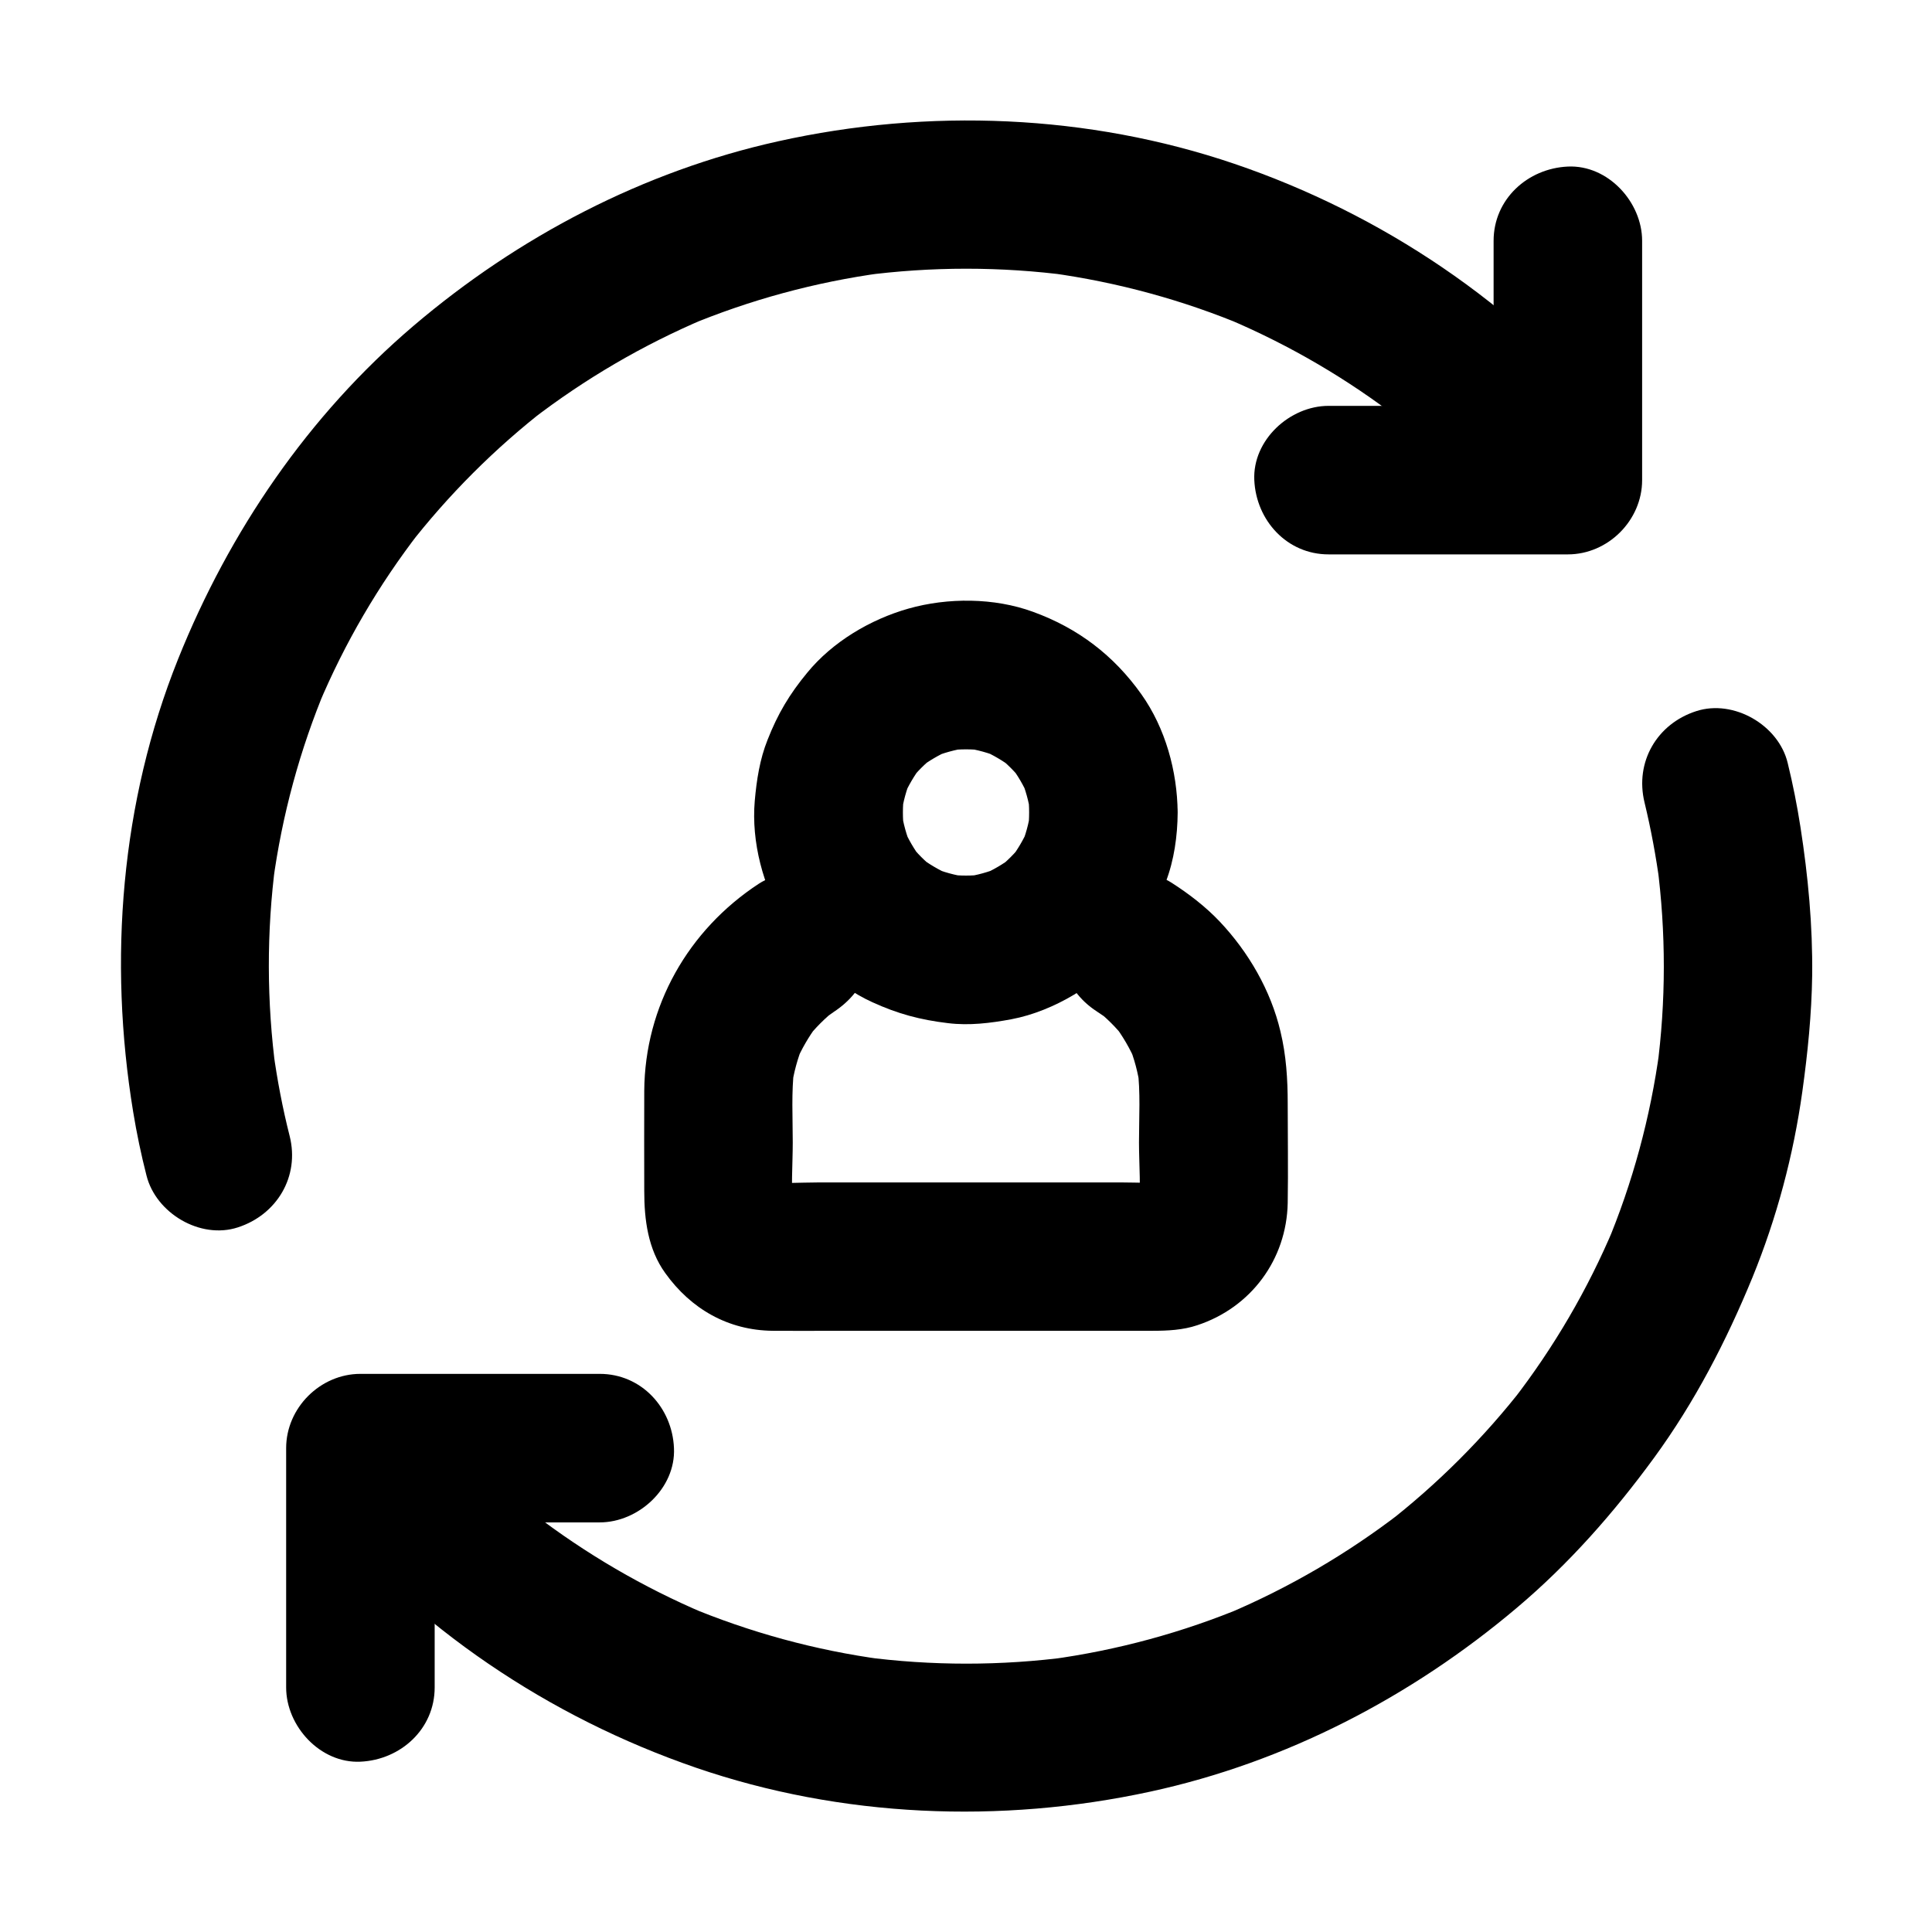
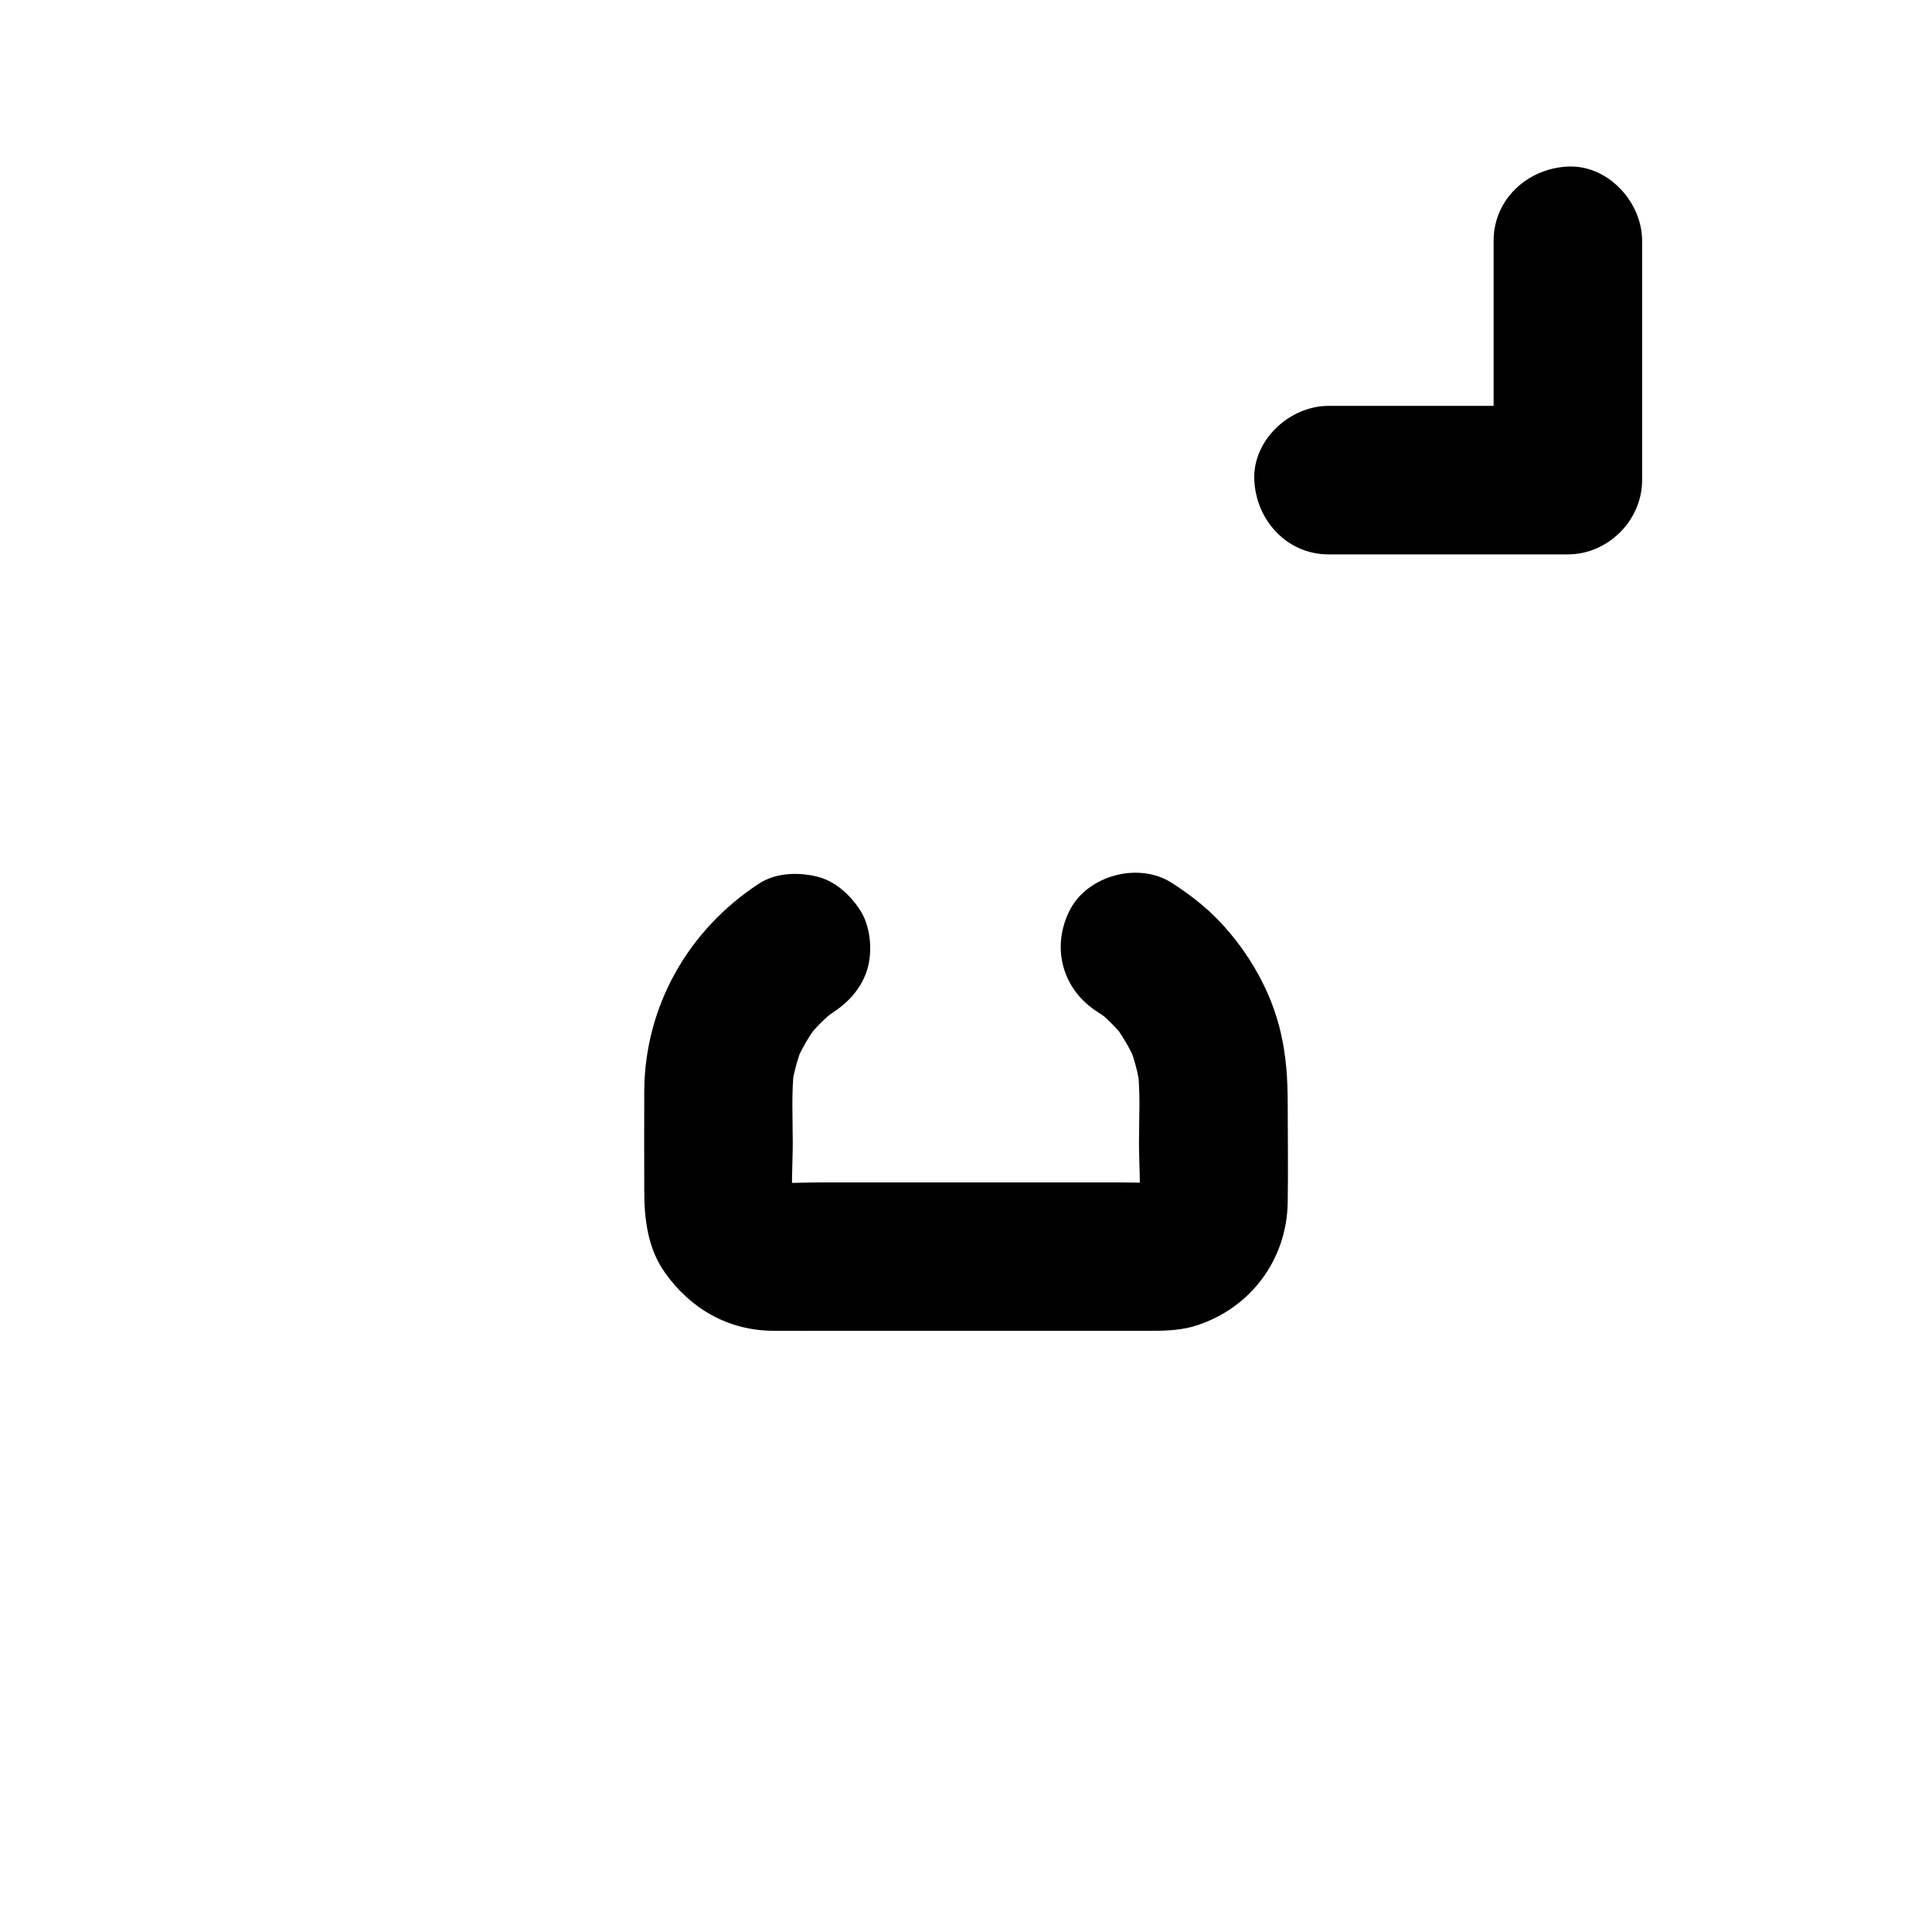
<svg xmlns="http://www.w3.org/2000/svg" fill="#000000" width="800px" height="800px" version="1.1" viewBox="144 144 512 512">
  <g>
-     <path d="m416.73 359.31c0 1.625-0.098 3.199-0.297 4.773 0.246-1.723 0.492-3.492 0.688-5.215-0.441 3.297-1.328 6.496-2.609 9.543 0.641-1.574 1.328-3.148 1.969-4.723-1.23 2.805-2.754 5.363-4.574 7.824 1.031-1.328 2.066-2.656 3.102-3.984-1.969 2.559-4.231 4.82-6.789 6.789 1.328-1.031 2.656-2.066 3.984-3.102-2.41 1.82-5.019 3.344-7.824 4.574 1.574-0.641 3.148-1.328 4.723-1.969-3.102 1.277-6.25 2.164-9.543 2.609 1.723-0.246 3.492-0.492 5.215-0.688-3.199 0.395-6.348 0.395-9.543 0 1.723 0.246 3.492 0.492 5.215 0.688-3.297-0.441-6.496-1.328-9.543-2.609 1.574 0.641 3.148 1.328 4.723 1.969-2.805-1.23-5.363-2.754-7.824-4.574 1.328 1.031 2.656 2.066 3.984 3.102-2.559-1.969-4.82-4.231-6.789-6.789 1.031 1.328 2.066 2.656 3.102 3.984-1.82-2.41-3.344-5.019-4.574-7.824 0.641 1.574 1.328 3.148 1.969 4.723-1.277-3.102-2.164-6.25-2.609-9.543 0.246 1.723 0.492 3.492 0.688 5.215-0.395-3.199-0.395-6.348 0-9.543-0.246 1.723-0.492 3.492-0.688 5.215 0.441-3.297 1.328-6.496 2.609-9.543-0.641 1.574-1.328 3.148-1.969 4.723 1.23-2.805 2.754-5.363 4.574-7.824-1.031 1.328-2.066 2.656-3.102 3.984 1.969-2.559 4.231-4.82 6.789-6.789-1.328 1.031-2.656 2.066-3.984 3.102 2.41-1.82 5.019-3.344 7.824-4.574-1.574 0.641-3.148 1.328-4.723 1.969 3.102-1.277 6.25-2.164 9.543-2.609-1.723 0.246-3.492 0.492-5.215 0.688 3.199-0.395 6.348-0.395 9.543 0-1.723-0.246-3.492-0.492-5.215-0.688 3.297 0.441 6.496 1.328 9.543 2.609-1.574-0.641-3.148-1.328-4.723-1.969 2.805 1.23 5.363 2.754 7.824 4.574-1.328-1.031-2.656-2.066-3.984-3.102 2.559 1.969 4.82 4.231 6.789 6.789-1.031-1.328-2.066-2.656-3.102-3.984 1.82 2.41 3.344 5.019 4.574 7.824-0.641-1.574-1.328-3.148-1.969-4.723 1.277 3.102 2.164 6.25 2.609 9.543-0.246-1.723-0.492-3.492-0.688-5.215 0.199 1.574 0.297 3.148 0.297 4.769 0.051 5.066 2.164 10.332 5.758 13.922 3.394 3.394 9.004 6.004 13.922 5.758 10.578-0.492 19.777-8.66 19.68-19.68-0.098-10.922-3.246-22.336-9.594-31.293-7.332-10.332-16.828-17.562-28.781-21.895-10.234-3.738-22.535-3.789-32.965-0.836-10.086 2.856-20.121 8.809-26.812 16.973-4.723 5.707-7.824 10.922-10.527 17.809-2.066 5.164-2.902 10.629-3.394 16.188-0.934 10.875 2.215 22.68 7.871 31.98 5.461 8.953 13.676 16.973 23.273 21.352 6.789 3.102 12.695 4.676 20.074 5.559 5.609 0.688 11.219 0 16.777-1.031 5.758-1.082 11.562-3.492 16.582-6.496 4.922-2.953 9.789-6.742 13.43-11.219 4.922-6.004 8.117-11.465 10.922-18.695 2.215-5.758 3.102-12.203 3.148-18.352 0.098-10.281-9.102-20.172-19.68-19.68-10.73 0.449-19.586 8.617-19.684 19.637z" />
    <path d="m434.68 412.05c1.18 0.789 2.363 1.574 3.492 2.41-1.328-1.031-2.656-2.066-3.984-3.102 3 2.312 5.656 4.969 7.969 7.922-1.031-1.328-2.066-2.656-3.102-3.984 2.461 3.199 4.477 6.691 6.051 10.383-0.641-1.574-1.328-3.148-1.969-4.723 1.477 3.59 2.461 7.332 3 11.219-0.246-1.723-0.492-3.492-0.688-5.215 0.836 6.496 0.395 13.234 0.395 19.777 0 6.004 0.59 12.301-0.148 18.254 0.246-1.723 0.492-3.492 0.688-5.215-0.195 1.082-0.441 2.117-0.836 3.148 0.641-1.574 1.328-3.148 1.969-4.723-0.492 1.18-1.133 2.262-1.871 3.344 1.031-1.328 2.066-2.656 3.102-3.984-0.789 1.031-1.672 1.871-2.707 2.707 1.328-1.031 2.656-2.066 3.984-3.102-1.031 0.789-2.117 1.379-3.344 1.871 1.574-0.641 3.148-1.328 4.723-1.969-1.031 0.395-2.066 0.641-3.148 0.836 1.723-0.246 3.492-0.492 5.215-0.688-3.887 0.441-7.922 0.148-11.809 0.148h-24.602-56.434c-4.676 0-9.543 0.395-14.168-0.148 1.723 0.246 3.492 0.492 5.215 0.688-1.082-0.195-2.117-0.441-3.148-0.836 1.574 0.641 3.148 1.328 4.723 1.969-1.18-0.492-2.262-1.133-3.344-1.871 1.328 1.031 2.656 2.066 3.984 3.102-1.031-0.789-1.871-1.672-2.707-2.707 1.031 1.328 2.066 2.656 3.102 3.984-0.789-1.031-1.379-2.117-1.871-3.344 0.641 1.574 1.328 3.148 1.969 4.723-0.395-1.031-0.641-2.066-0.836-3.148 0.246 1.723 0.492 3.492 0.688 5.215-0.688-5.953-0.148-12.25-0.148-18.254 0-6.543-0.395-13.285 0.395-19.828-0.246 1.723-0.492 3.492-0.688 5.215 0.543-3.887 1.574-7.625 3.051-11.266-0.641 1.574-1.328 3.148-1.969 4.723 1.523-3.543 3.394-6.789 5.707-9.891-1.031 1.328-2.066 2.656-3.102 3.984 2.461-3.199 5.312-6.051 8.512-8.512-1.328 1.031-2.656 2.066-3.984 3.102 0.934-0.688 1.918-1.379 2.902-2.066 4.281-2.805 7.676-6.742 9.055-11.758 1.277-4.723 0.688-10.973-1.969-15.152-2.707-4.184-6.742-7.922-11.758-9.055-5.019-1.133-10.727-0.934-15.152 1.969-18.695 12.25-30.207 32.422-30.355 54.906-0.051 8.855 0 17.711 0 26.52 0 7.625 0.984 15.398 5.559 21.746 6.789 9.496 16.68 15.203 28.535 15.301 5.41 0.051 10.824 0 16.234 0h63.566 20.812c3.984 0 8.07-0.195 11.855-1.477 14.219-4.676 23.664-17.418 23.961-32.375 0.148-8.809 0-17.613 0-26.422 0-6.394-0.395-12.742-1.918-19.039-2.559-10.875-8.461-21.059-16.137-29.176-3.738-3.938-8.168-7.332-12.695-10.234-8.66-5.559-22.09-2.066-26.914 7.086-5.106 9.844-2.156 21.059 7.094 27.012z" />
-     <path d="m571.95 256.38c-26.32-31.883-61.797-55.695-100.86-68.98-38.672-13.137-81.082-14.809-120.88-5.953-35.719 7.922-68.832 25.238-96.629 48.906-27.898 23.762-48.805 54.465-62.387 88.312-15.203 37.938-18.5 79.758-11.91 119.95 0.934 5.707 2.117 11.367 3.543 16.926 2.508 9.988 14.27 16.973 24.207 13.727 10.332-3.344 16.434-13.48 13.727-24.207-1.871-7.379-3.297-14.859-4.328-22.387 0.246 1.723 0.492 3.492 0.688 5.215-2.461-18.352-2.508-36.949-0.098-55.25-0.246 1.723-0.492 3.492-0.688 5.215 2.41-17.809 7.133-35.227 14.07-51.758-0.641 1.574-1.328 3.148-1.969 4.723 6.887-16.383 15.891-31.785 26.766-45.855-1.031 1.328-2.066 2.656-3.102 3.984 10.676-13.777 23.074-26.176 36.852-36.852-1.328 1.031-2.656 2.066-3.984 3.102 14.07-10.824 29.473-19.828 45.855-26.766-1.574 0.641-3.148 1.328-4.723 1.969 16.582-6.938 33.996-11.66 51.758-14.07-1.723 0.246-3.492 0.492-5.215 0.688 18.203-2.41 36.652-2.41 54.859 0-1.723-0.246-3.492-0.492-5.215-0.688 17.91 2.461 35.426 7.231 52.102 14.27-1.574-0.641-3.148-1.328-4.723-1.969 16.285 6.938 31.586 15.891 45.559 26.715-1.328-1.031-2.656-2.066-3.984-3.102 12.102 9.398 23.125 20.121 32.867 31.98 3.051 3.691 9.348 5.758 13.922 5.758 4.82 0 10.578-2.164 13.922-5.758 3.445-3.738 6.004-8.66 5.758-13.922-0.246-5.512-2.266-9.695-5.758-13.926z" />
-     <path d="m227.95 543.52c26.223 31.832 61.551 55.547 100.46 68.93 38.523 13.234 80.738 14.957 120.44 6.348 35.867-7.773 69.176-25.094 97.121-48.707 13.824-11.66 25.73-25.191 36.406-39.805 10.773-14.762 19.09-30.848 26.027-47.723 6.445-15.793 10.875-32.375 13.234-49.297 1.426-10.234 2.461-20.469 2.609-30.801 0.148-13.188-1.082-26.273-3.102-39.262-0.887-5.707-2.016-11.414-3.394-17.023-2.41-10.035-14.316-16.926-24.207-13.727-10.43 3.344-16.336 13.48-13.727 24.207 1.723 7.133 3.051 14.316 4.035 21.598-0.246-1.723-0.492-3.492-0.688-5.215 2.363 18.055 2.363 36.359-0.051 54.414 0.246-1.723 0.492-3.492 0.688-5.215-2.41 17.809-7.133 35.227-14.07 51.758 0.641-1.574 1.328-3.148 1.969-4.723-6.887 16.383-15.891 31.785-26.766 45.855 1.031-1.328 2.066-2.656 3.102-3.984-10.676 13.777-23.074 26.176-36.852 36.852 1.328-1.031 2.656-2.066 3.984-3.102-14.07 10.824-29.473 19.828-45.855 26.766 1.574-0.641 3.148-1.328 4.723-1.969-16.582 6.938-33.996 11.66-51.758 14.07 1.723-0.246 3.492-0.492 5.215-0.688-18.156 2.41-36.605 2.41-54.758 0 1.723 0.246 3.492 0.492 5.215 0.688-17.859-2.41-35.324-7.184-51.957-14.168 1.574 0.641 3.148 1.328 4.723 1.969-16.234-6.887-31.488-15.793-45.461-26.52 1.328 1.031 2.656 2.066 3.984 3.102-12.25-9.496-23.418-20.367-33.309-32.324-3-3.691-9.348-5.758-13.922-5.758-4.82 0-10.578 2.164-13.922 5.758-3.445 3.738-6.004 8.66-5.758 13.922 0.102 5.359 2.121 9.543 5.613 13.773z" />
-     <path d="m302.93 508.09h-55.449-7.969c-10.629 0-19.68 9.004-19.68 19.68v55.449 7.969c0 10.281 9.055 20.172 19.68 19.68 10.676-0.492 19.68-8.66 19.68-19.68v-55.449-7.969l-19.68 19.68h55.449 7.969c10.281 0 20.172-9.055 19.68-19.68-0.441-10.676-8.609-19.68-19.68-19.68z" />
    <path d="m539.82 207.82v55.449 7.969c6.543-6.543 13.137-13.137 19.68-19.68h-55.449-7.969c-10.281 0-20.172 9.055-19.68 19.68 0.492 10.676 8.66 19.68 19.68 19.68h55.449 7.969c10.629 0 19.68-9.004 19.68-19.68v-55.449-7.969c0-10.281-9.055-20.172-19.68-19.68-10.676 0.488-19.68 8.656-19.68 19.68z" />
  </g>
</svg>